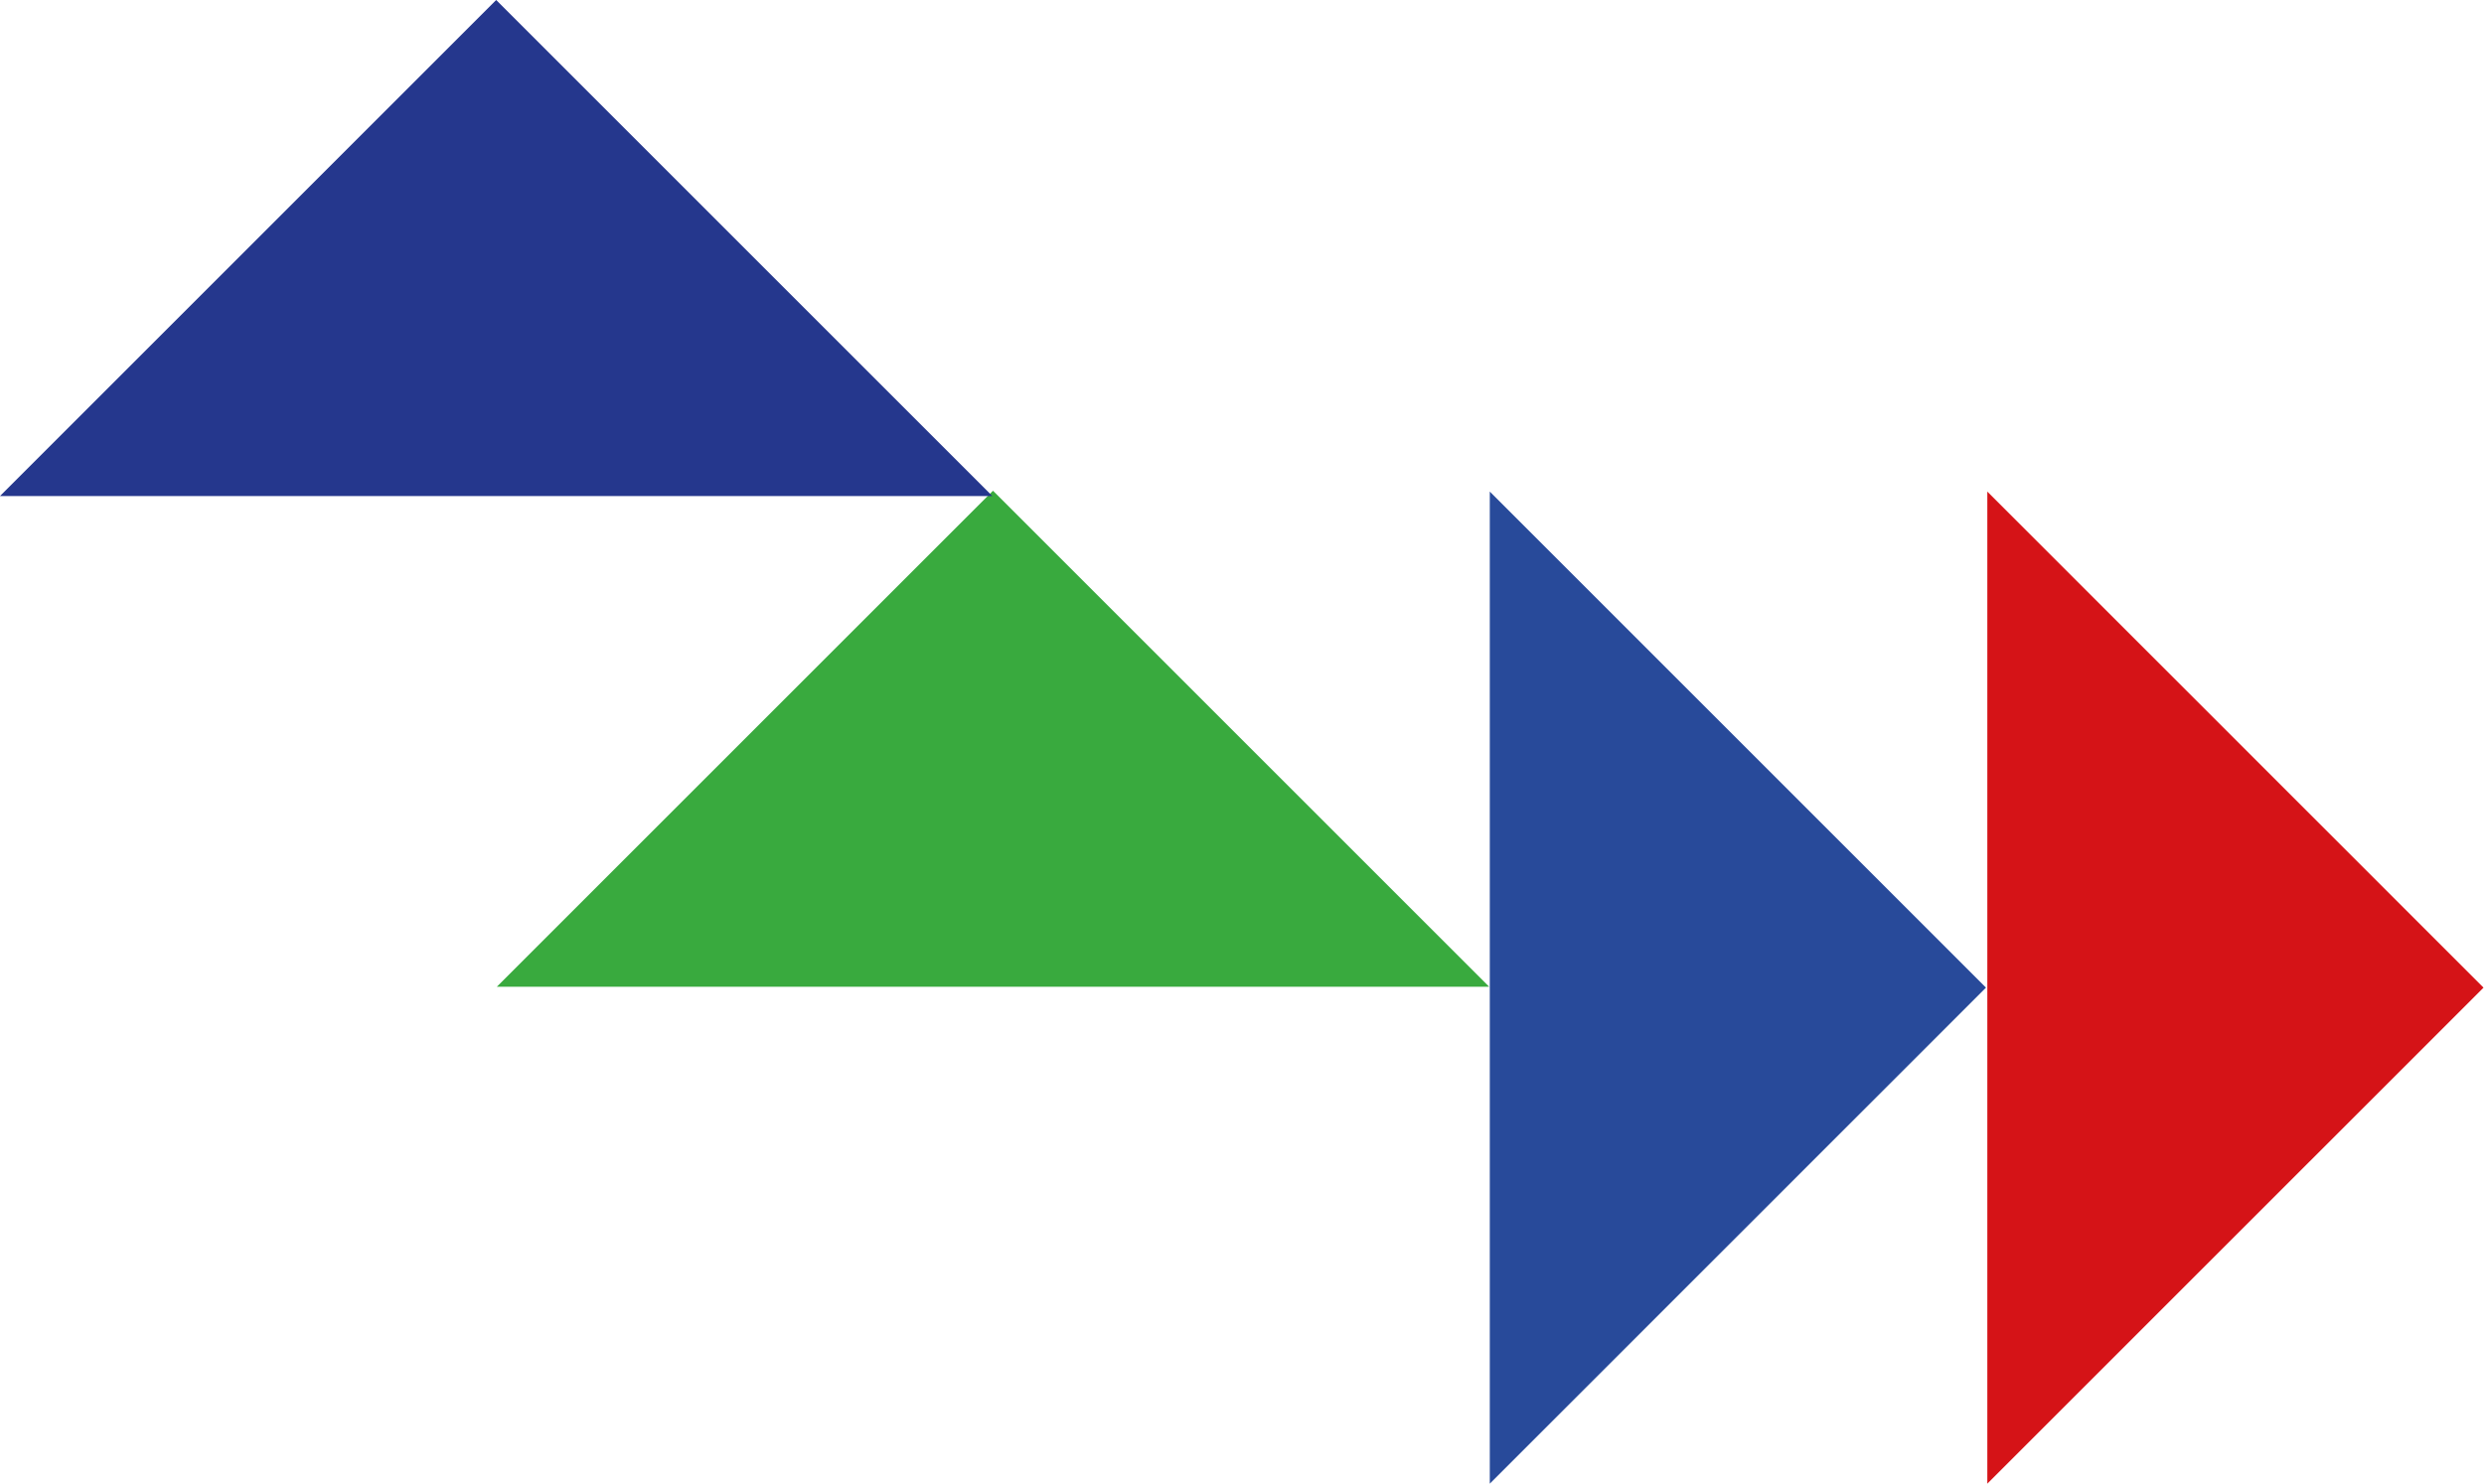
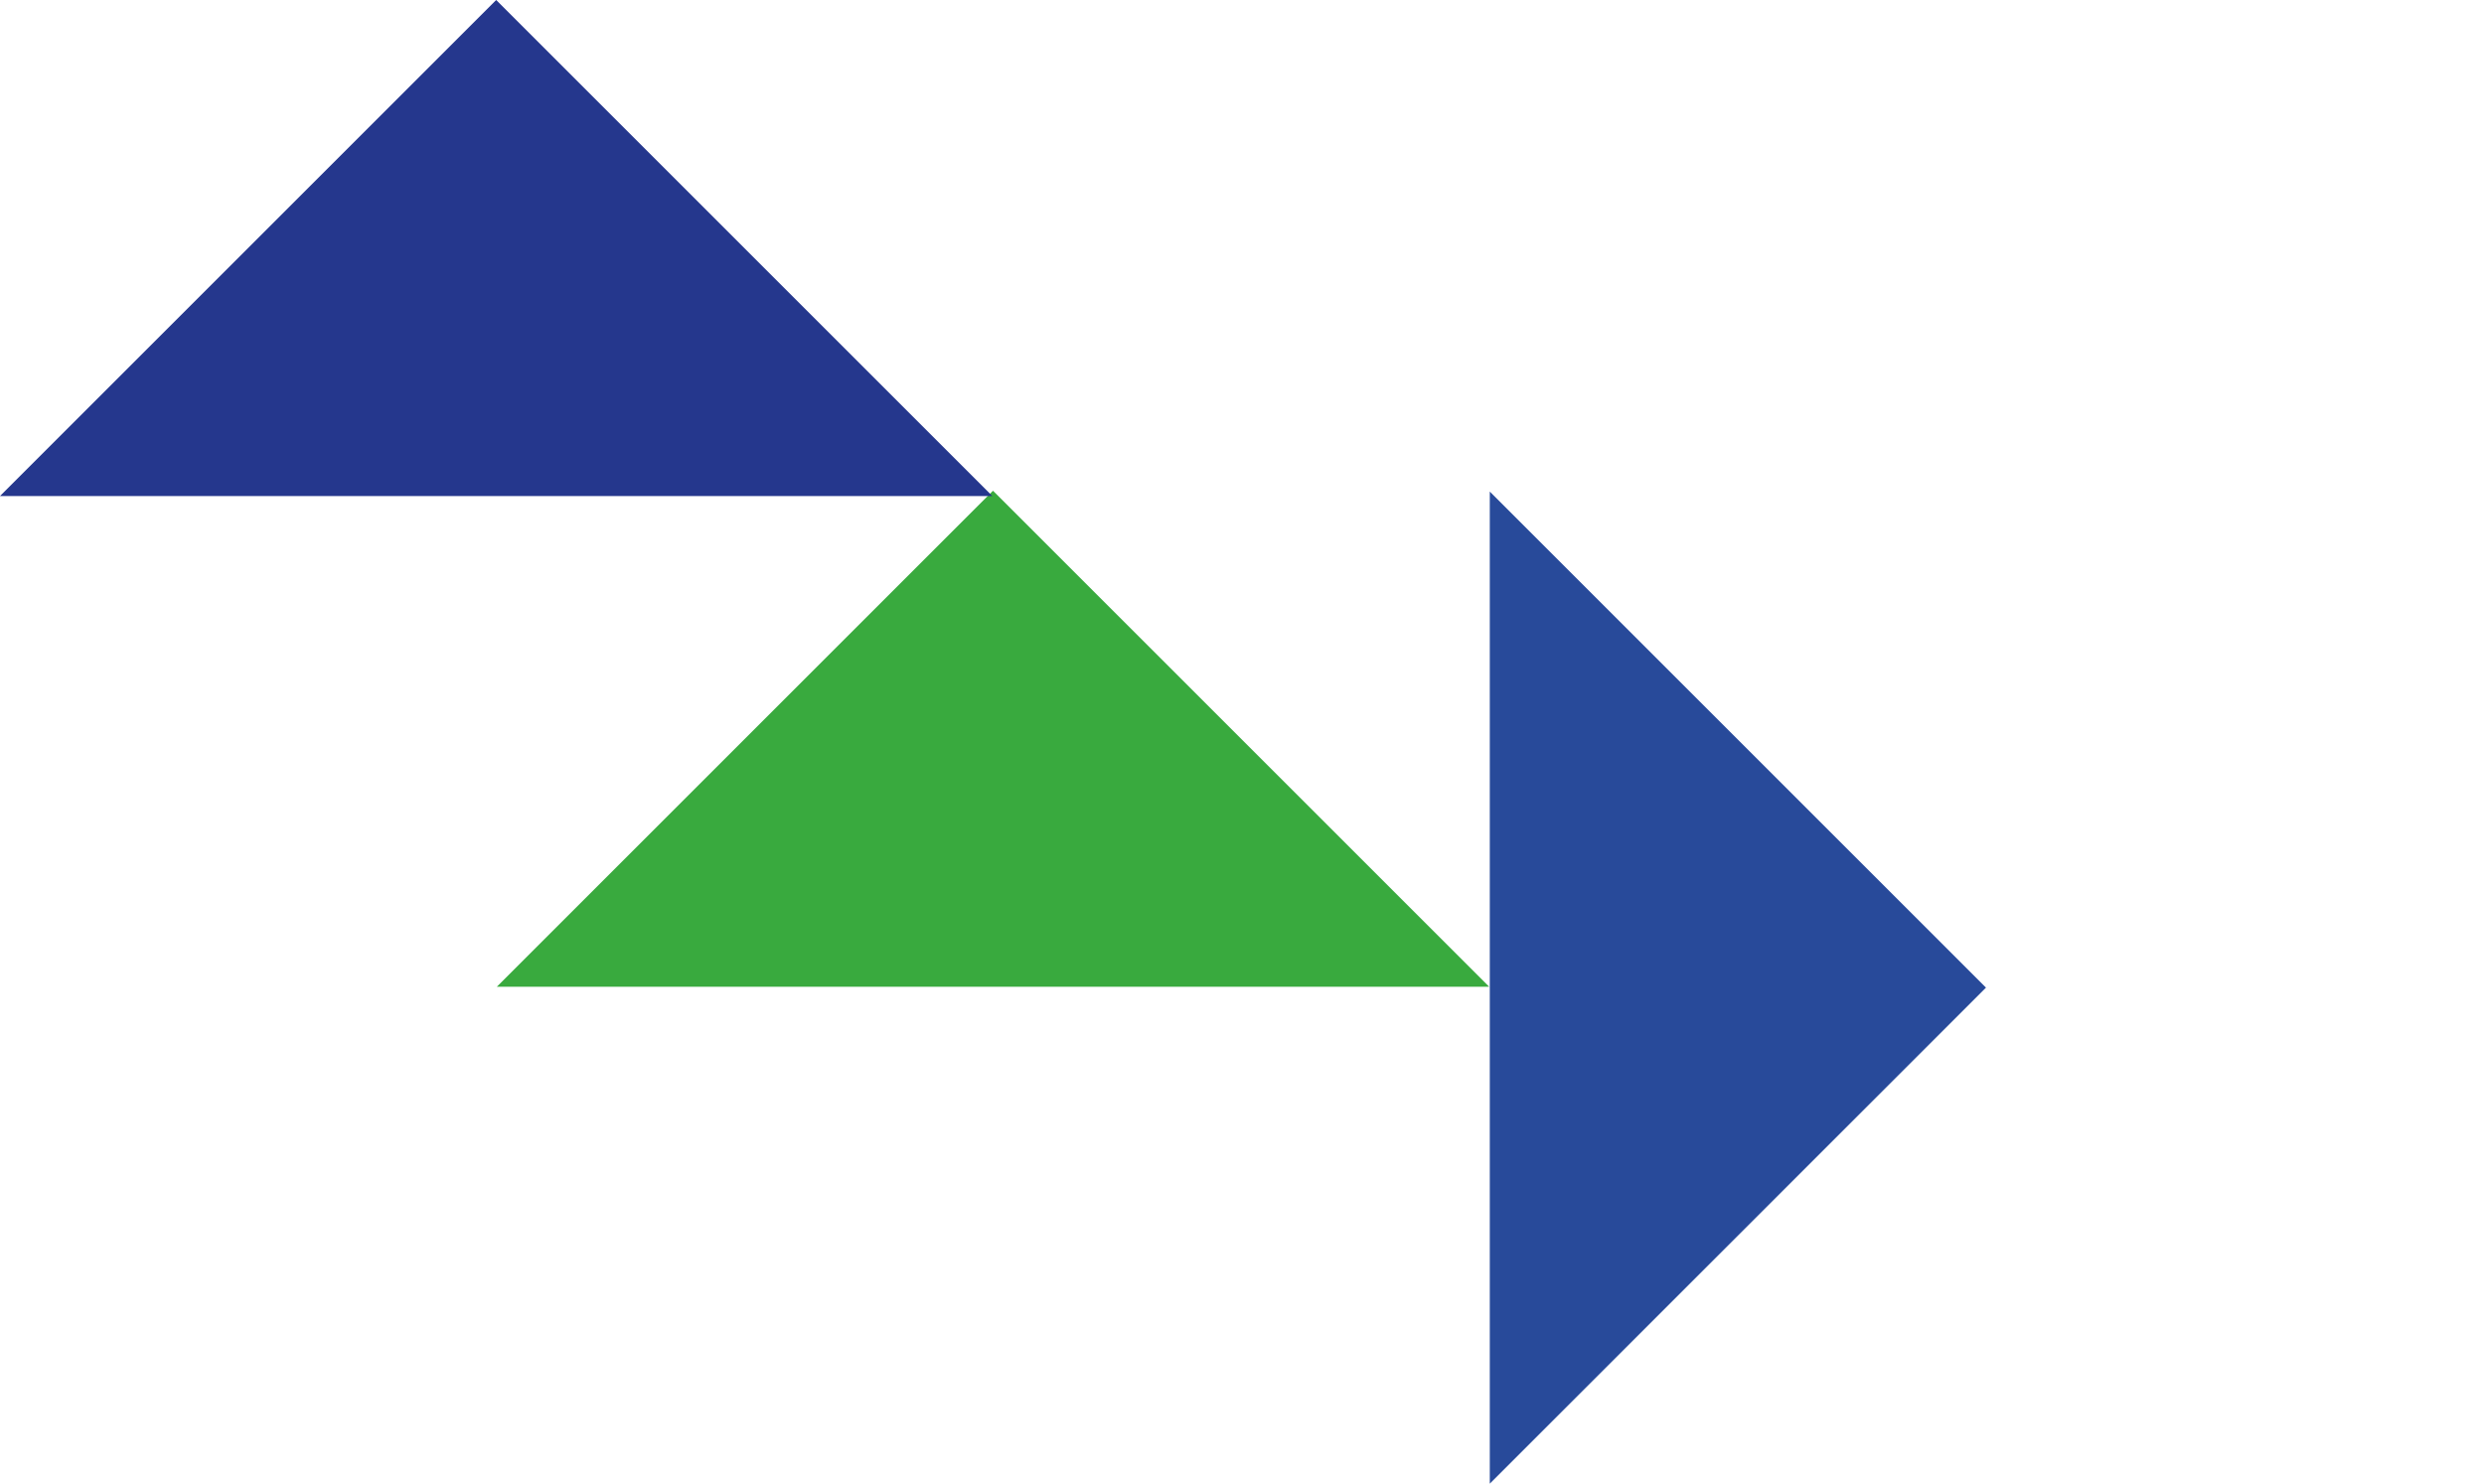
<svg xmlns="http://www.w3.org/2000/svg" width="420" height="251" viewBox="0 0 420 251" fill="none">
  <path d="M251.792 166.896L167.896 83L84 166.896H251.792Z" fill="#39AA3E" />
-   <path d="M336.021 250.937L419.917 167.042L336.021 83.145V250.937Z" fill="#D51317" />
  <path d="M251.896 250.937L335.792 167.042L251.896 83.145V250.937Z" fill="#284A9A" />
  <path d="M167.792 83.896L83.896 0L4.91383e-06 83.896H167.792Z" fill="#25378D" />
</svg>